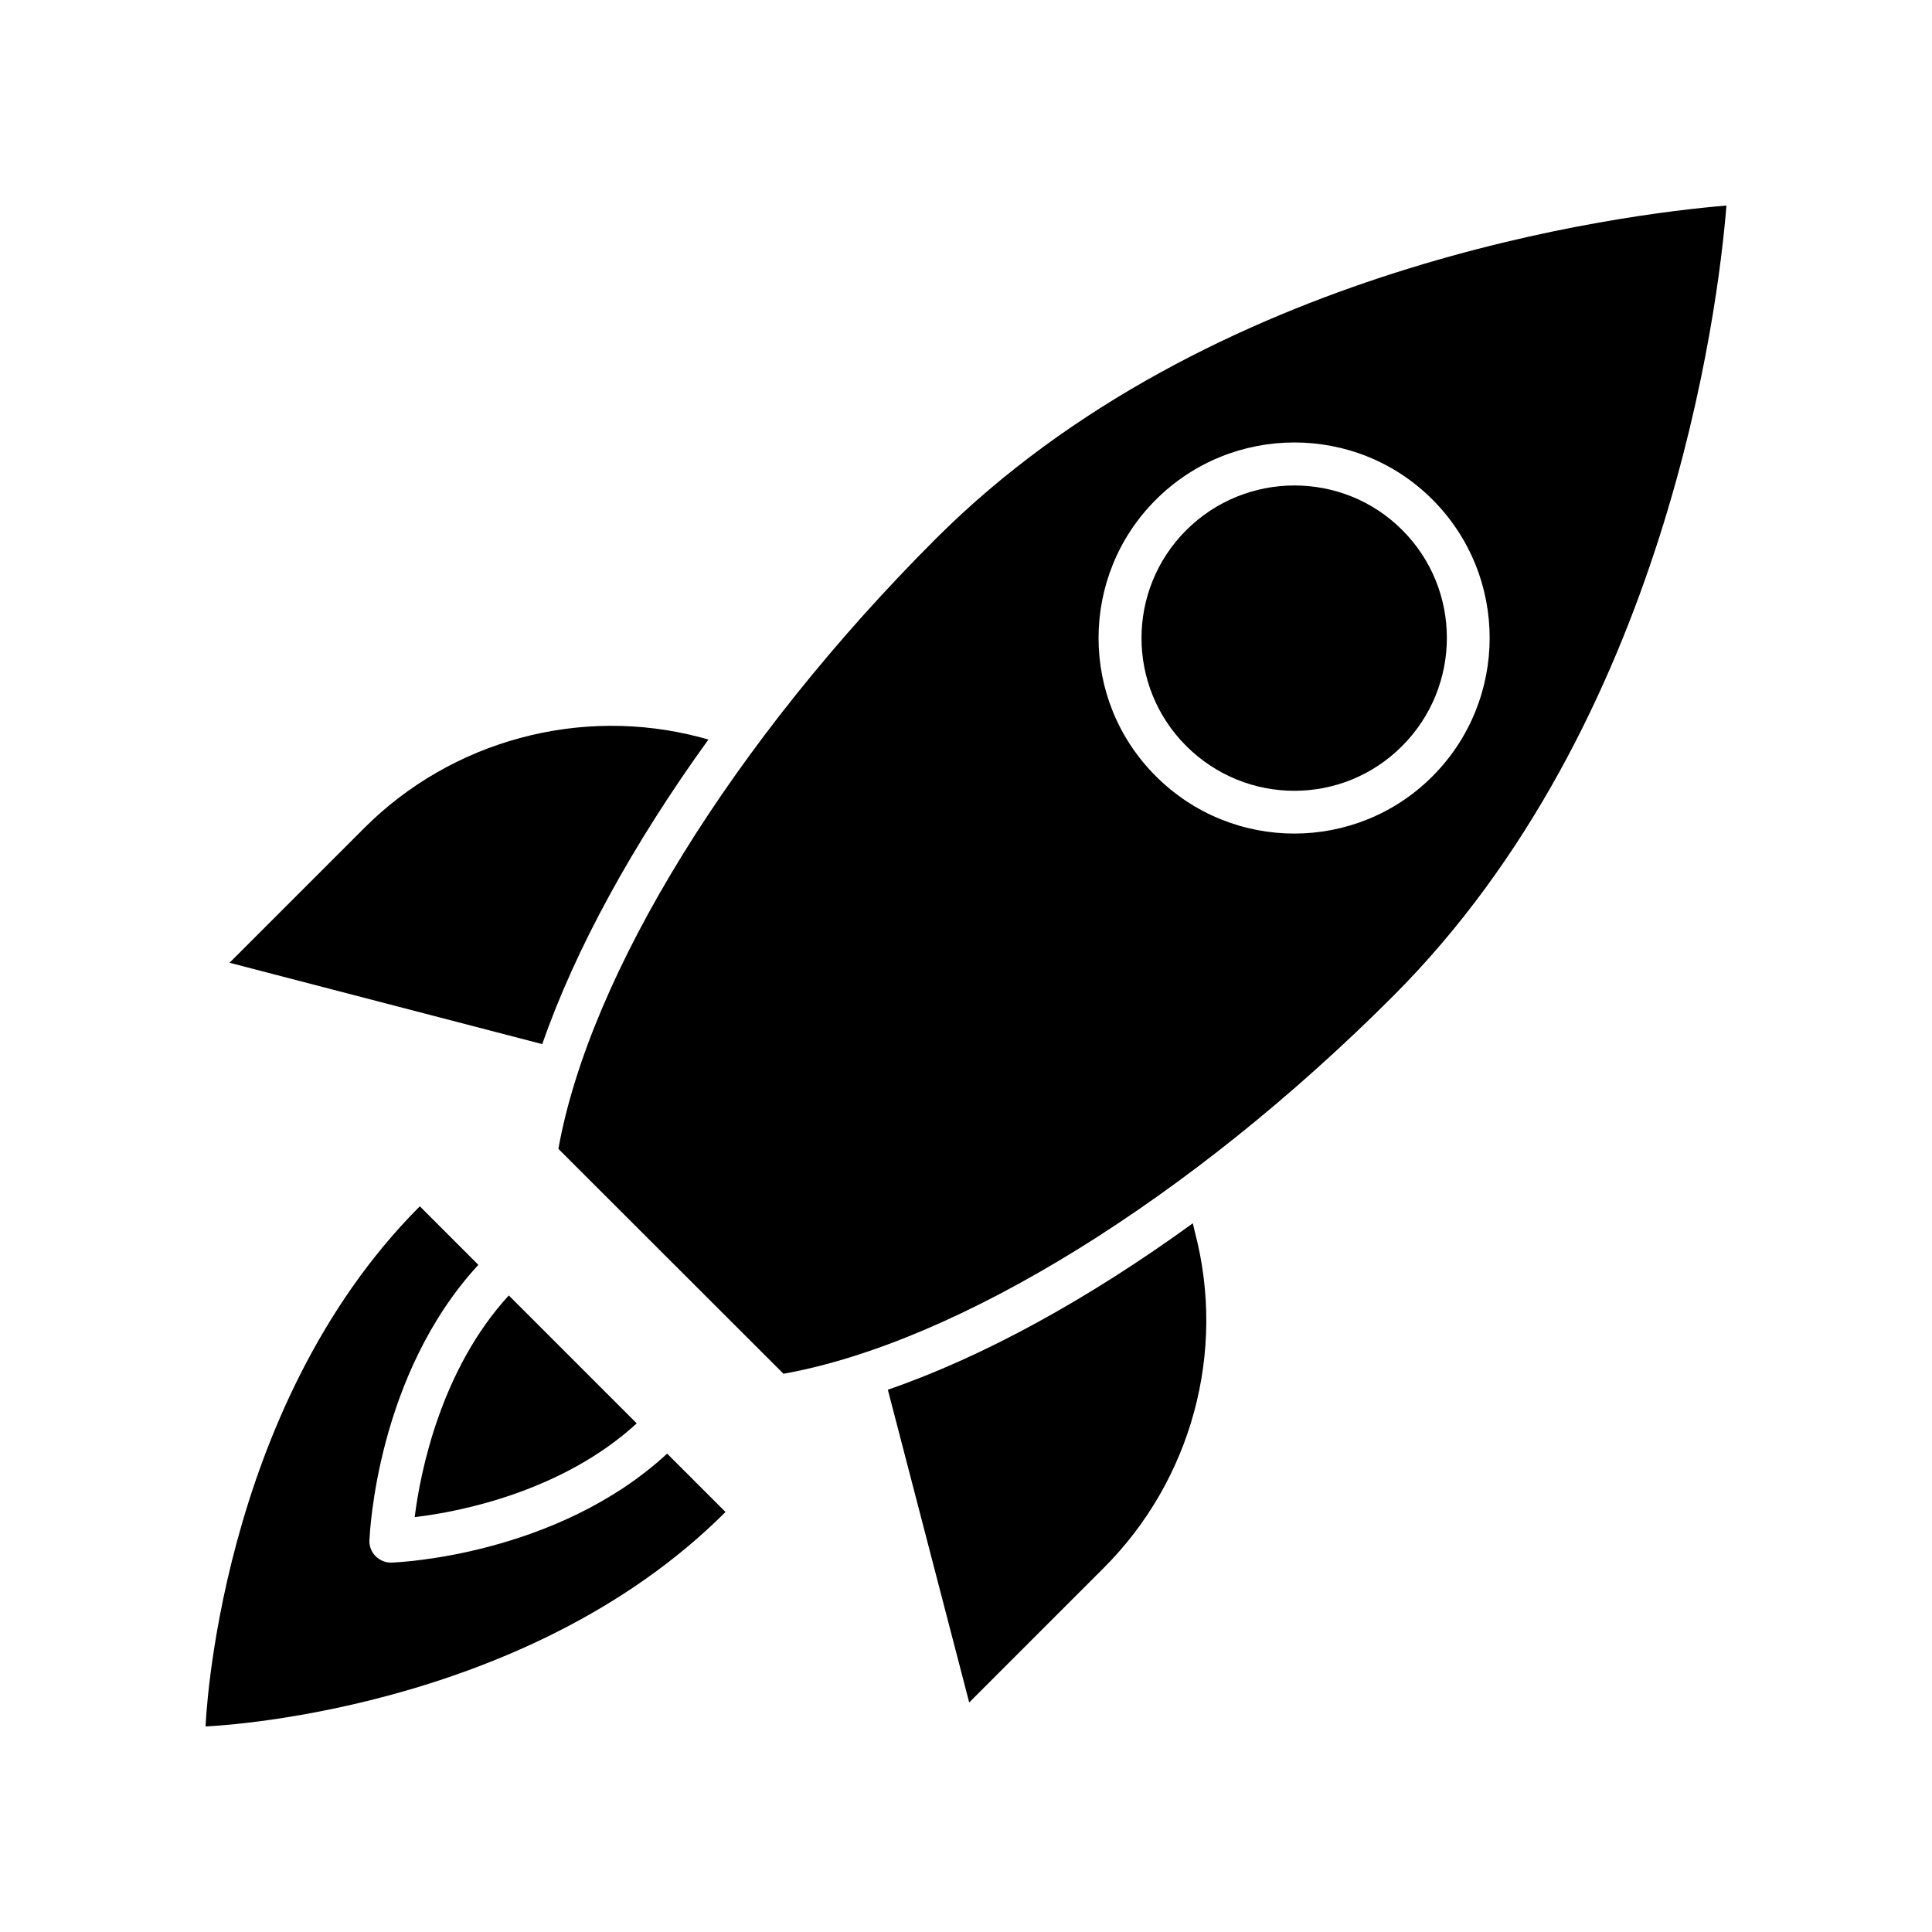
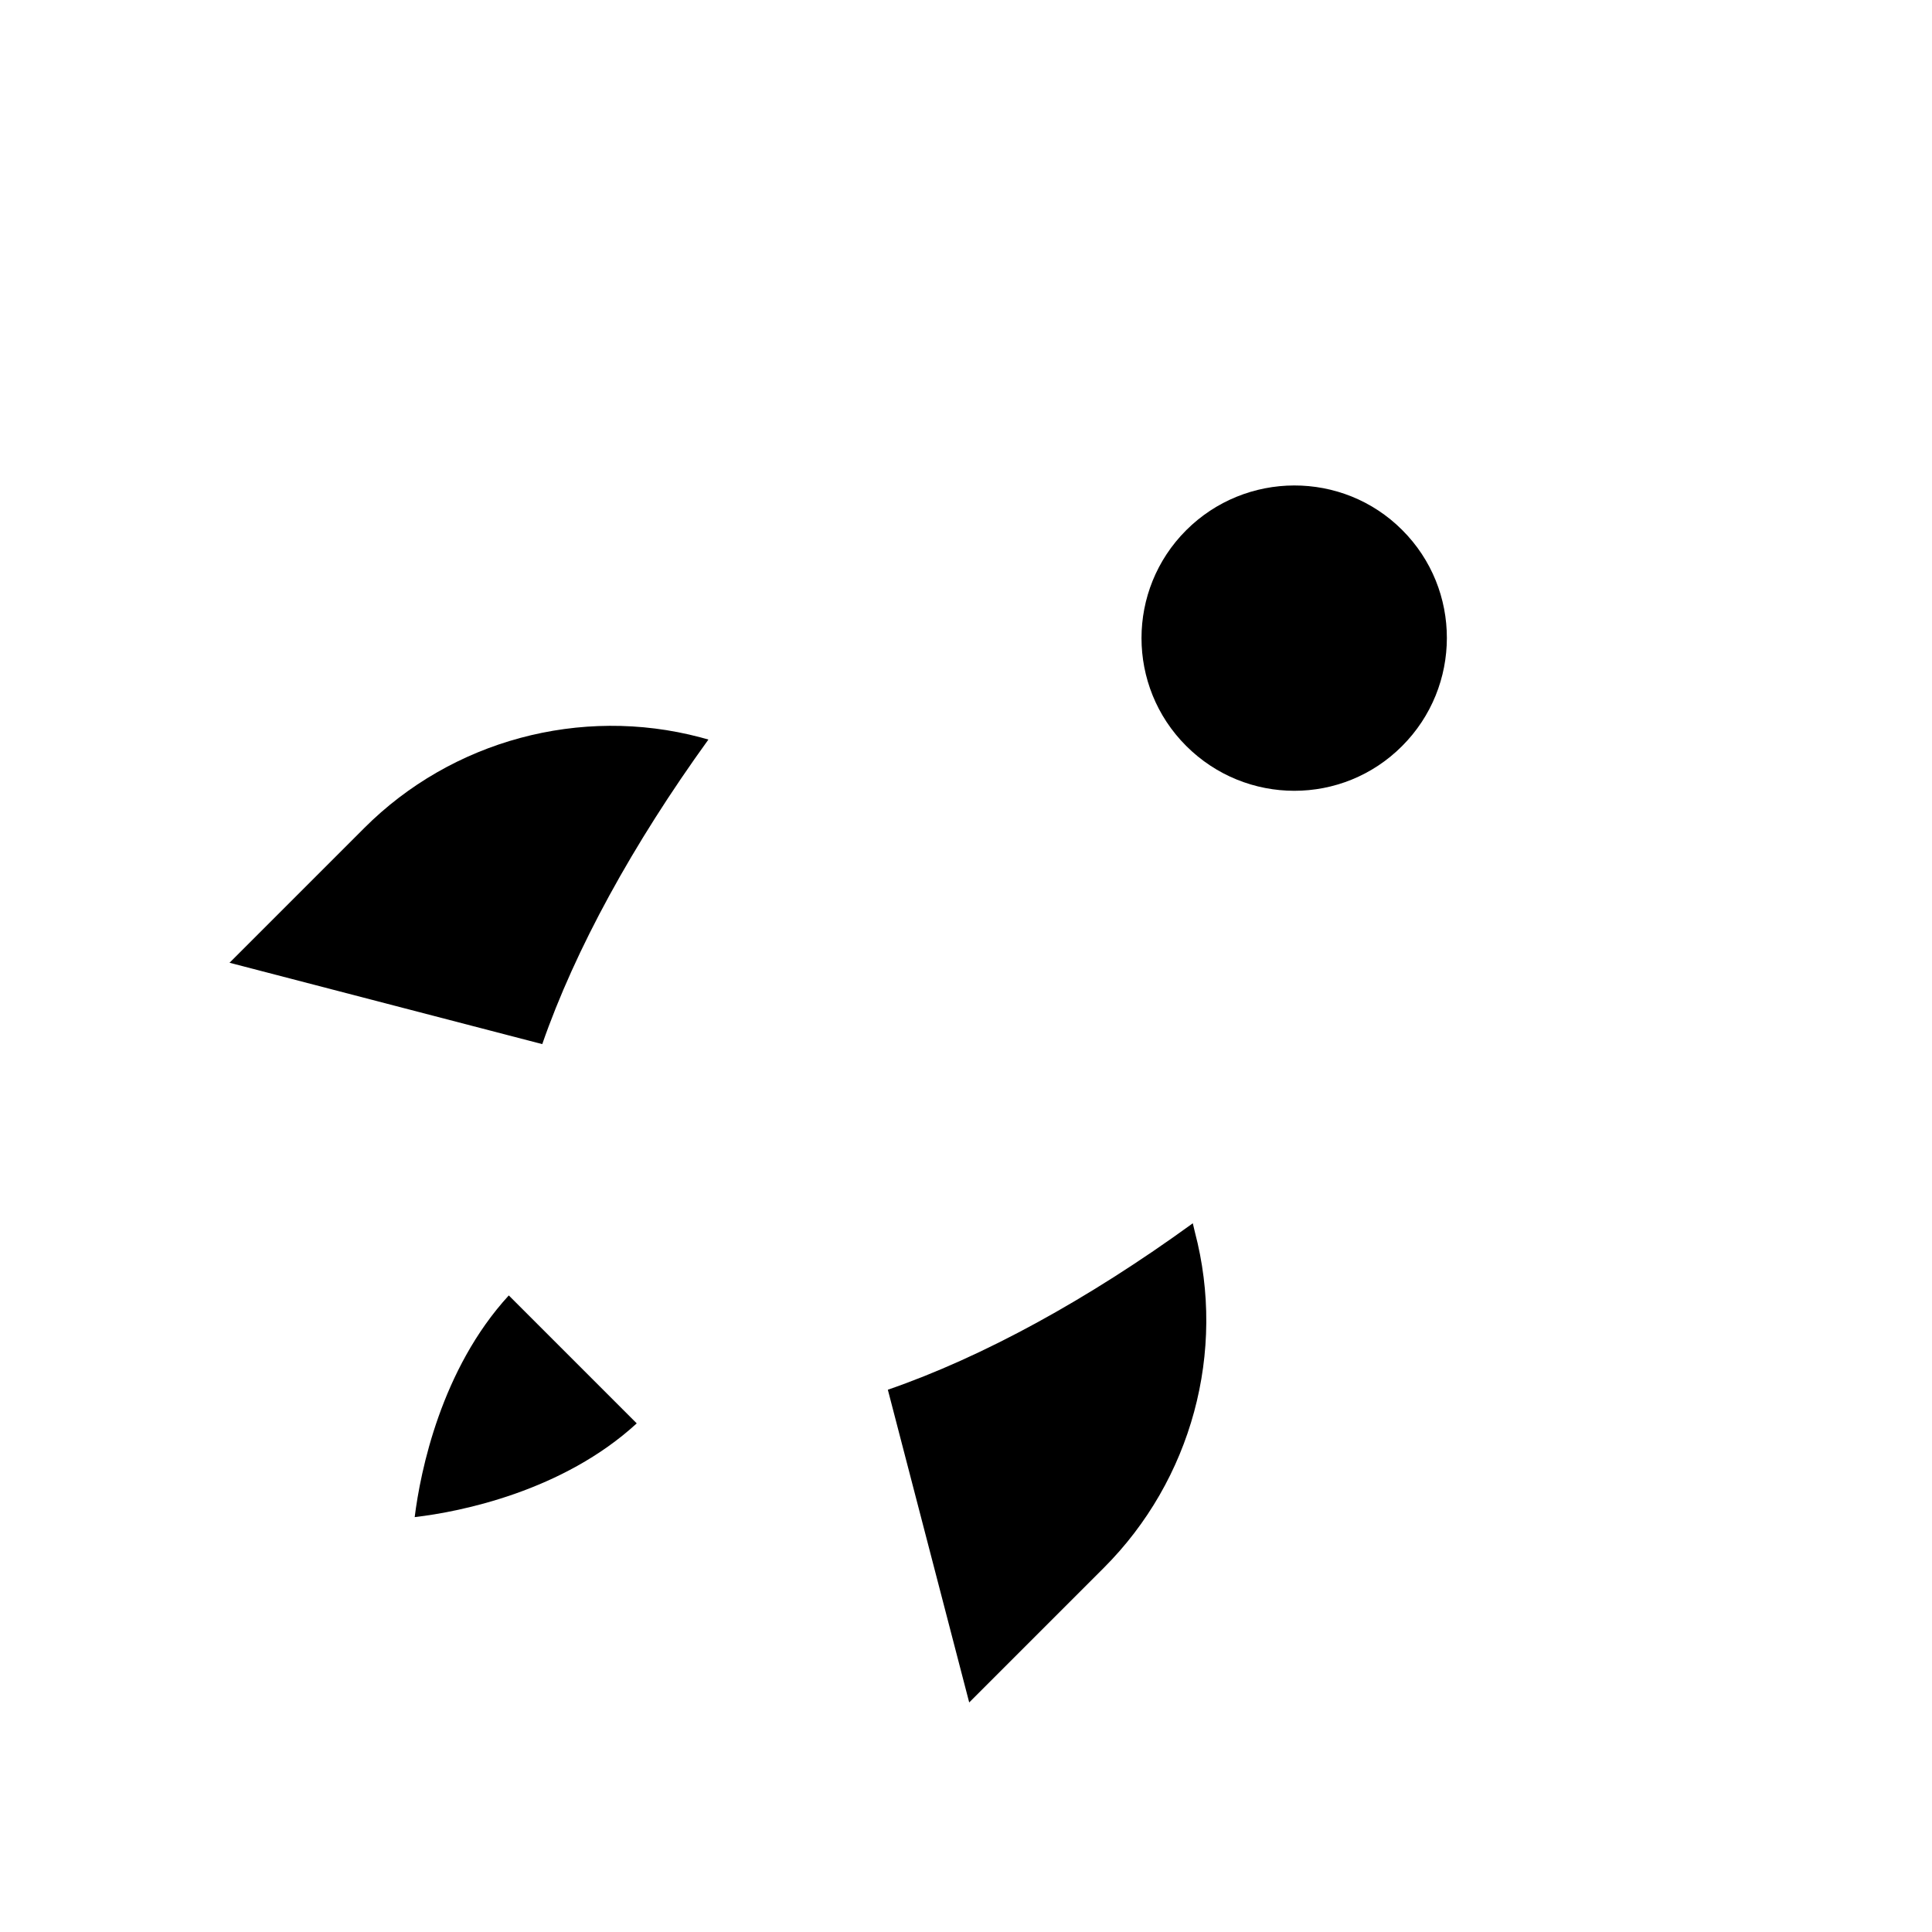
<svg xmlns="http://www.w3.org/2000/svg" fill="#000000" width="800px" height="800px" version="1.1" viewBox="144 144 512 512">
  <g>
    <path d="m460.1 468.16-0.102 0.102c-27.711 20.102-55.469 35.316-80.711 44.031l21.562 82.875 35.668-35.668c23.277-23.277 32.496-57.281 24.133-89.023z" />
-     <path d="m291.98 448.46 59.652 59.602c46.301-8.312 107.87-46.352 161.52-100.05 72.652-72.652 86.203-182.23 88.371-209.54-27.207 2.266-136.98 15.77-209.59 88.367-53.656 53.656-91.645 115.32-99.957 161.62zm158.3-172c20.203-20.203 53.102-20.305 73.305-0.102 20.305 20.305 20.203 53.203 0 73.406s-53.051 20.203-73.305-0.102c-20.203-20.152-20.203-53 0-73.203z" />
    <path d="m329.57 339.39c-31.691-8.363-65.848 0.805-89.074 24.082l-35.668 35.668 82.875 21.562c8.766-25.191 23.98-52.949 44.031-80.711z" />
    <path d="m312.74 521.21-33.906-33.906c-17.938 19.547-23.426 46.602-24.938 58.746 12.242-1.414 39.297-6.902 58.844-24.84z" />
-     <path d="m320.8 529.23c-29.223 26.953-71.137 28.816-73.004 28.867-1.512 0.102-3.125-0.555-4.281-1.715-1.059-1.059-1.715-2.672-1.613-4.18 0.102-1.863 1.914-43.781 28.867-73.004l-15.516-15.516c-53.707 53.809-56.777 137.84-56.777 137.84s84.035-3.074 137.79-56.828z" />
    <path d="m515.57 341.71c15.77-15.77 15.871-41.465 0-57.281-15.77-15.77-41.465-15.668-57.234 0.102-15.77 15.77-15.77 41.363 0 57.133 15.871 15.867 41.465 15.867 57.234 0.047z" />
  </g>
</svg>